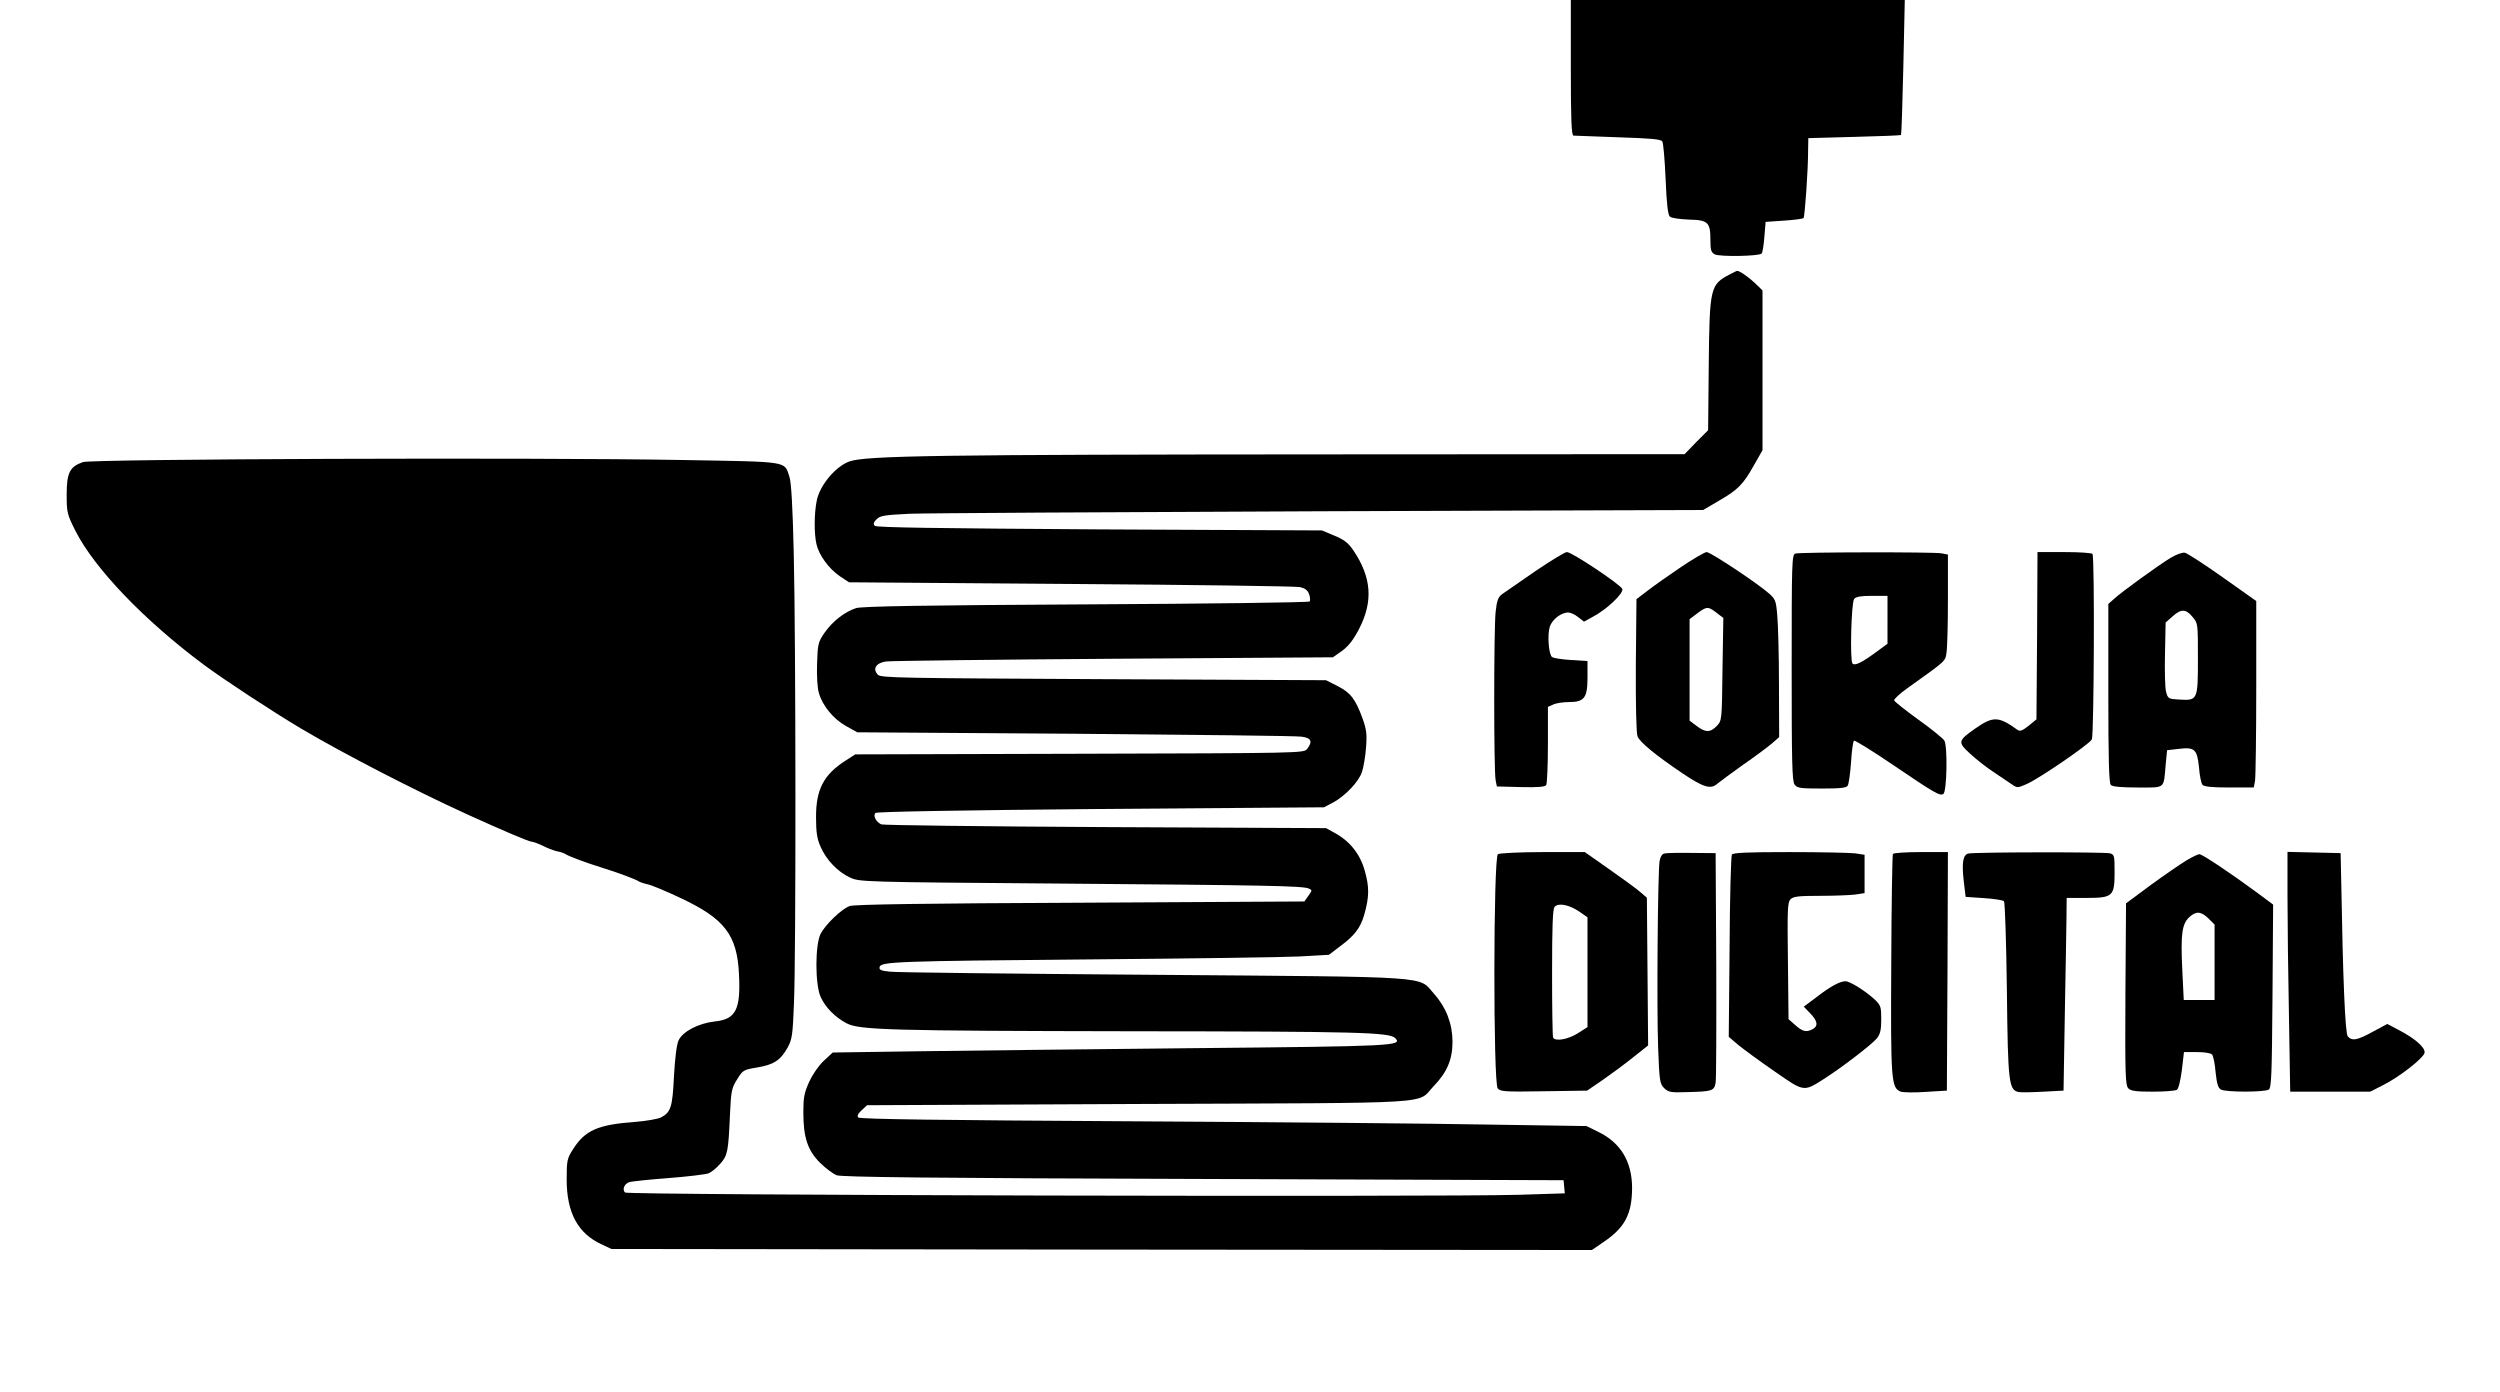
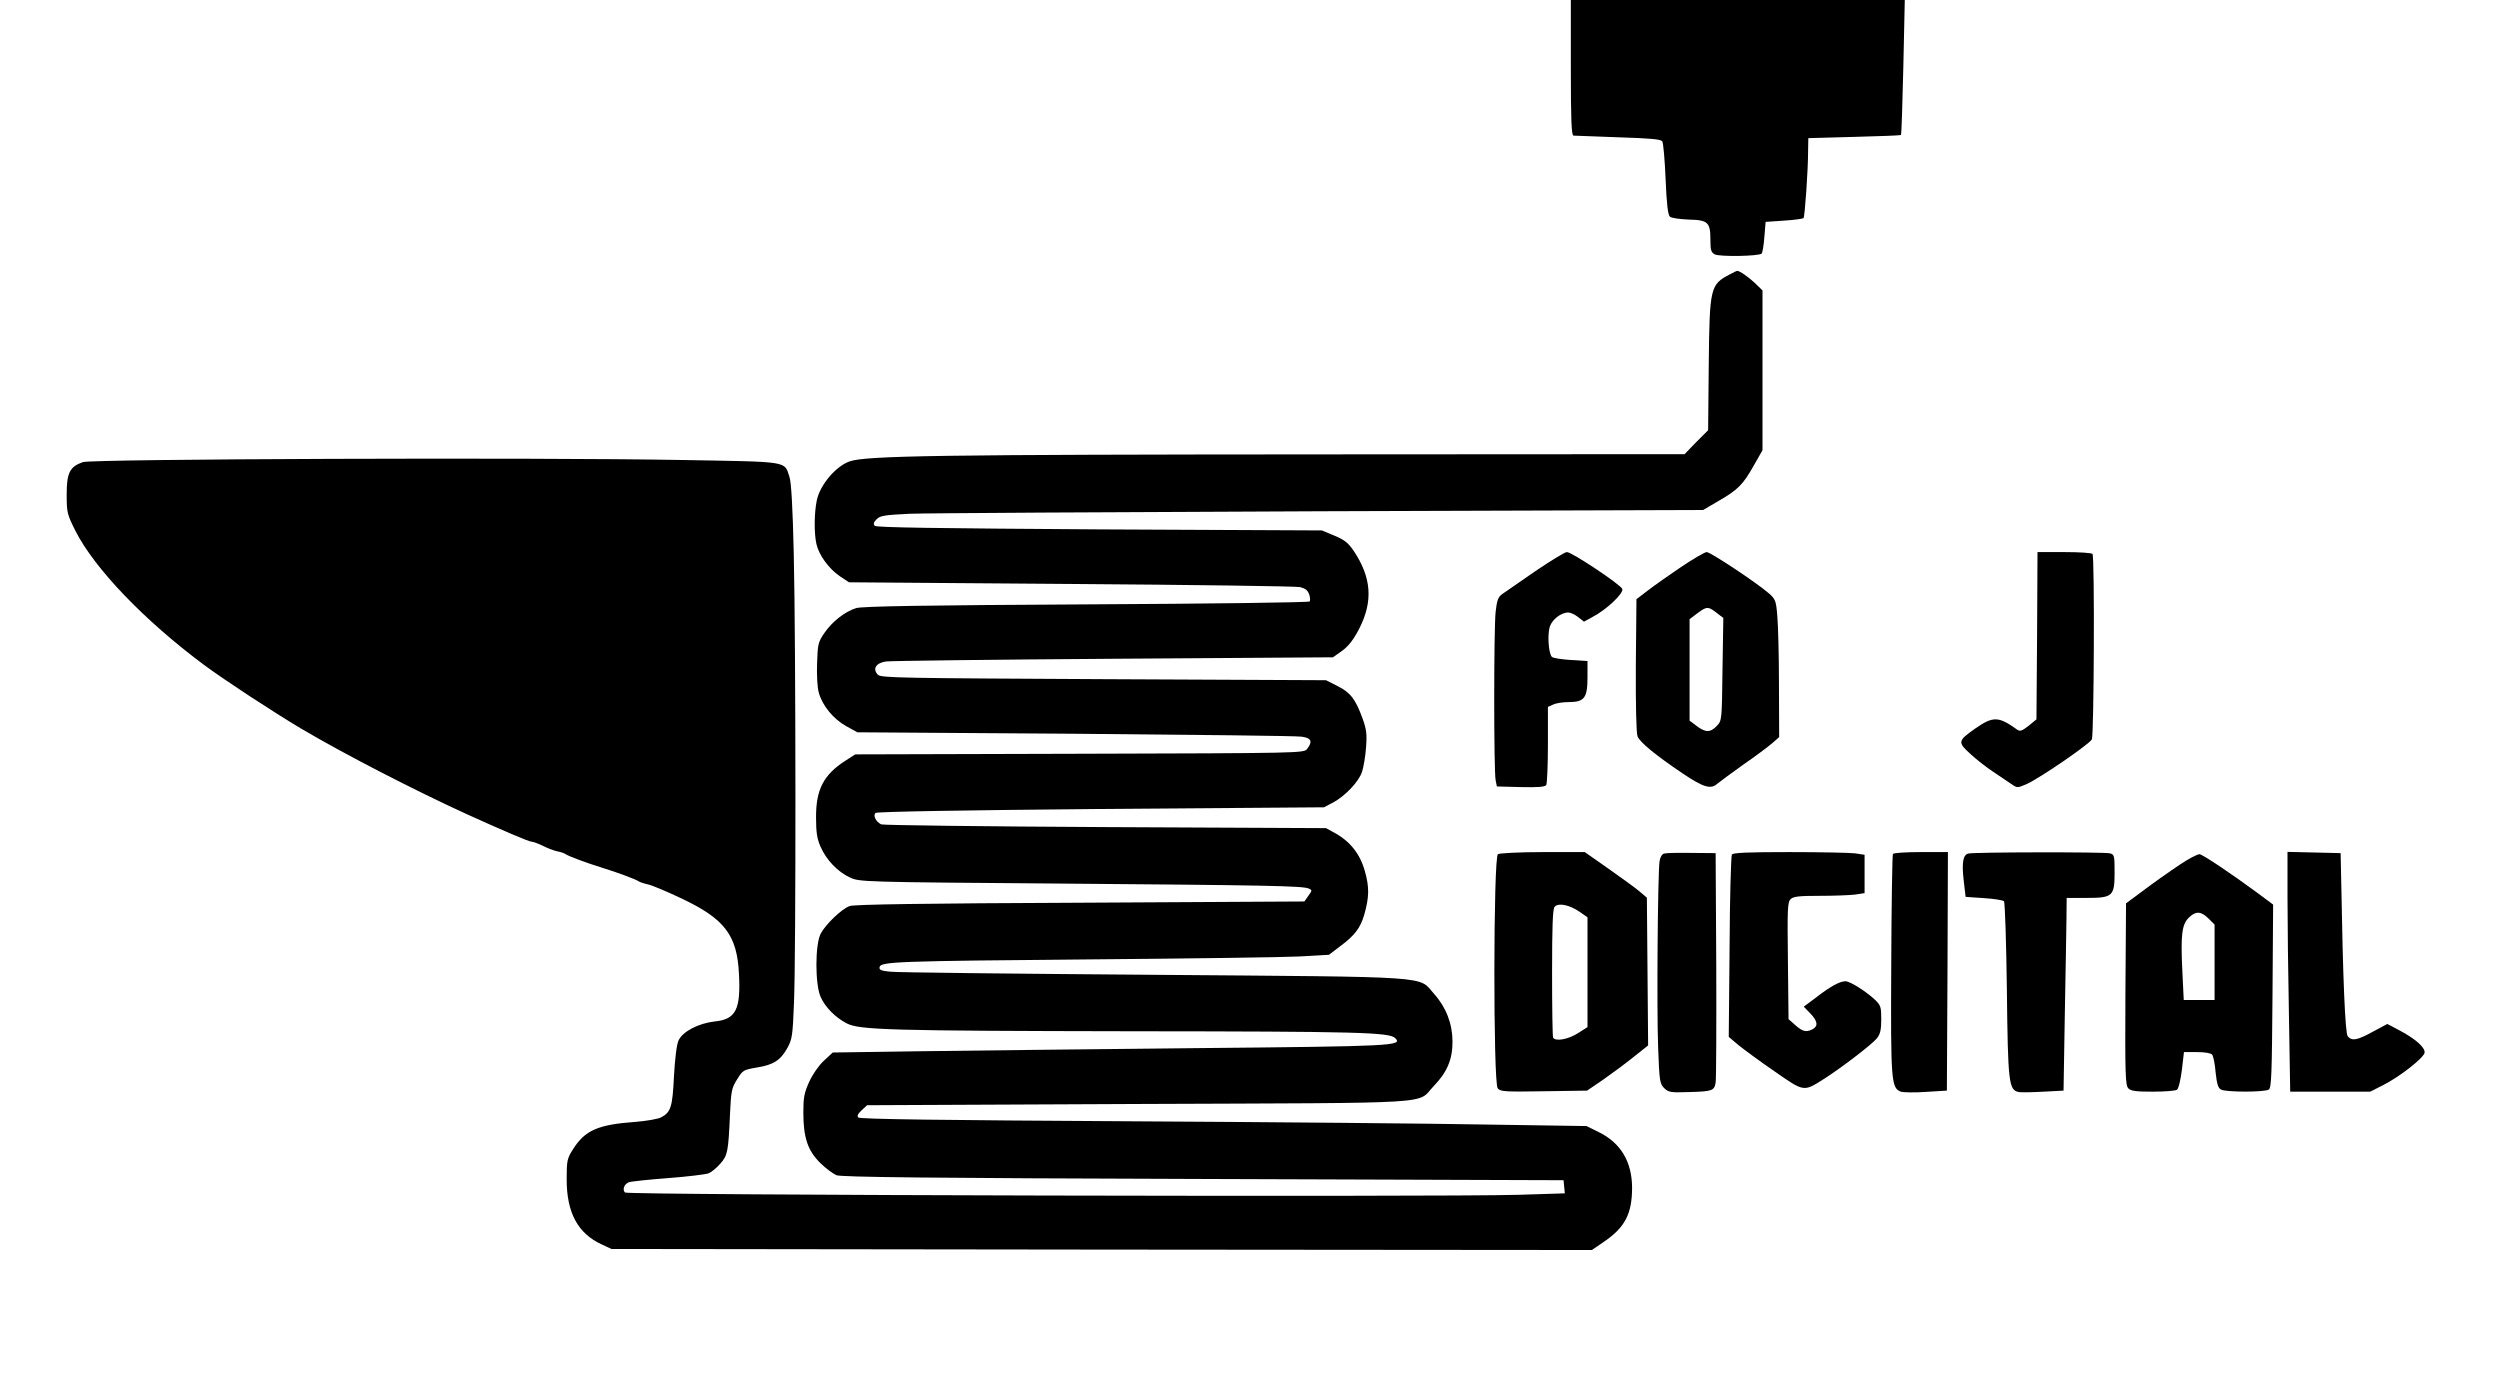
<svg xmlns="http://www.w3.org/2000/svg" version="1.0" width="900pt" height="501pt" viewBox="0 0 1200 668" preserveAspectRatio="xMidYMid meet">
  <g transform="translate(0,668) scale(0.1,-0.1)" fill="#000000" stroke="none">
    <path d="M7540 6355 c0 -253 3 -325 13 -326 6 0 103 -4 215 -8 155 -5 205 -9 211 -20 5 -7 12 -89 16 -182 5 -120 11 -172 21 -179 7 -7 47 -12 90 -14 93 -2 104 -13 104 -98 0 -48 3 -59 21 -69 24 -12 212 -9 225 4 4 4 10 40 13 80 l6 72 88 6 c48 3 90 9 94 12 6 7 22 227 22 328 l1 56 221 6 c121 3 222 7 224 9 2 2 7 148 11 326 l7 322 -801 0 -802 0 0 -325z" />
    <path d="M8305 5364 c-96 -50 -99 -61 -103 -434 l-3 -315 -57 -57 -56 -58 -1711 -1 c-1866 -1 -2220 -6 -2298 -34 -66 -24 -140 -112 -156 -185 -13 -60 -14 -160 -2 -212 12 -53 60 -118 111 -153 l45 -30 1065 -8 c586 -4 1081 -11 1100 -15 25 -6 37 -15 44 -35 5 -14 6 -30 2 -34 -4 -5 -488 -11 -1074 -14 -765 -4 -1077 -9 -1103 -18 -53 -17 -113 -63 -151 -118 -31 -45 -33 -54 -36 -147 -2 -55 1 -116 8 -140 17 -63 70 -127 131 -161 l54 -30 1045 -7 c575 -5 1064 -10 1088 -14 46 -6 54 -23 26 -59 -15 -20 -28 -20 -1092 -23 l-1077 -3 -45 -29 c-107 -68 -144 -140 -143 -275 0 -71 5 -102 22 -140 27 -62 82 -120 141 -147 45 -21 55 -22 1000 -29 999 -8 1174 -11 1202 -24 17 -7 17 -9 -2 -35 l-19 -27 -1078 -6 c-733 -3 -1087 -8 -1105 -16 -40 -15 -116 -89 -139 -133 -27 -53 -27 -244 0 -303 22 -50 71 -99 125 -127 61 -32 209 -36 1371 -38 1086 -1 1235 -5 1262 -33 37 -37 -5 -39 -957 -48 -503 -5 -1101 -12 -1329 -15 l-414 -6 -42 -39 c-25 -23 -54 -65 -71 -102 -24 -53 -28 -75 -28 -147 0 -120 21 -183 81 -242 26 -26 62 -52 78 -59 23 -9 433 -14 1760 -18 l1730 -6 3 -31 3 -32 -223 -7 c-376 -11 -4275 -2 -4288 11 -14 14 -4 40 18 49 9 4 94 13 187 20 94 7 182 18 196 23 14 6 39 26 56 46 36 40 39 59 47 240 5 109 8 124 34 165 27 44 30 46 95 57 80 13 113 34 147 95 22 40 25 59 31 214 10 230 9 1738 -1 2155 -5 225 -12 347 -21 372 -25 76 2 71 -512 80 -717 13 -2833 5 -2879 -10 -63 -22 -78 -51 -78 -155 0 -87 2 -95 42 -175 91 -180 330 -430 618 -644 100 -74 329 -224 465 -305 203 -120 539 -294 800 -413 163 -74 294 -130 306 -130 8 0 32 -9 53 -19 21 -11 52 -23 69 -27 18 -3 37 -10 42 -14 10 -8 97 -41 175 -65 78 -24 165 -57 175 -65 6 -4 26 -11 45 -15 19 -4 91 -34 160 -67 208 -98 268 -176 277 -363 9 -171 -15 -218 -117 -228 -78 -9 -153 -48 -173 -91 -9 -19 -17 -84 -22 -171 -7 -150 -15 -174 -63 -199 -15 -7 -70 -17 -122 -21 -180 -13 -242 -40 -300 -132 -28 -44 -30 -54 -30 -145 0 -159 54 -259 168 -311 l47 -22 2353 -3 2353 -2 57 39 c102 69 136 135 136 261 -1 125 -55 215 -162 267 l-57 28 -465 7 c-256 5 -1040 12 -1742 16 -879 5 -1280 10 -1288 18 -7 7 -3 17 16 35 l26 24 1306 6 c1469 6 1328 -3 1414 86 63 65 90 127 90 212 0 86 -30 165 -88 230 -79 88 23 81 -1349 92 -665 5 -1234 11 -1263 15 -43 4 -53 9 -50 22 5 26 79 29 1015 37 472 4 922 10 1000 14 l142 8 55 42 c69 51 96 88 114 149 25 88 25 134 3 212 -23 82 -72 143 -146 183 l-40 22 -1060 5 c-583 3 -1067 9 -1075 13 -26 12 -41 44 -27 55 8 6 411 13 1082 19 l1070 8 44 23 c59 32 124 101 139 148 7 22 16 74 19 116 5 65 2 87 -17 140 -34 93 -58 124 -120 155 l-55 28 -1067 5 c-971 5 -1069 6 -1084 21 -27 28 -10 57 39 64 23 3 515 9 1094 13 l1051 7 44 31 c31 23 54 52 82 106 68 132 59 247 -27 375 -26 38 -44 52 -92 72 l-60 25 -1067 5 c-784 5 -1070 9 -1079 17 -8 9 -6 17 9 32 17 17 38 20 158 26 77 3 965 8 1974 12 l1835 6 75 44 c92 53 117 78 169 171 l41 72 0 384 0 383 -37 36 c-32 30 -73 58 -85 58 -2 0 -16 -7 -33 -16z" />
    <path d="M7369 3938 c-74 -51 -146 -101 -159 -110 -19 -14 -25 -30 -31 -85 -9 -82 -9 -765 0 -808 l6 -30 114 -3 c85 -2 117 1 123 10 4 7 8 94 8 194 l0 181 25 11 c14 7 48 12 75 12 75 0 90 20 90 119 l0 78 -80 5 c-45 3 -85 9 -91 15 -16 16 -22 107 -10 145 12 35 54 68 89 68 10 0 32 -10 47 -22 l28 -22 42 23 c67 35 150 114 142 134 -8 21 -242 177 -266 177 -10 0 -78 -42 -152 -92z" />
    <path d="M8070 3959 c-58 -39 -130 -90 -160 -113 l-55 -42 -3 -316 c-1 -189 2 -326 8 -342 10 -28 87 -91 216 -178 101 -68 136 -78 167 -50 12 10 69 52 125 92 57 39 119 86 138 102 l34 30 -1 252 c0 138 -4 287 -8 330 -6 74 -9 81 -43 110 -59 51 -278 196 -296 196 -9 0 -64 -32 -122 -71z m178 -227 l24 -18 -4 -246 c-3 -245 -3 -247 -27 -272 -31 -33 -55 -33 -98 0 l-33 25 0 244 0 243 41 31 c44 32 49 31 97 -7z" />
-     <path d="M8618 4023 c-17 -4 -18 -39 -18 -547 0 -452 2 -545 14 -562 13 -17 27 -19 131 -19 87 0 118 3 124 14 5 7 12 58 16 112 3 54 10 101 14 104 5 2 88 -49 185 -115 201 -136 227 -152 244 -141 17 10 21 228 5 256 -6 10 -62 56 -124 100 -62 45 -115 87 -117 93 -2 6 27 33 64 59 186 133 181 128 187 169 4 22 7 136 7 255 l0 217 -31 6 c-35 7 -674 6 -701 -1z m442 -318 l0 -115 -60 -44 c-63 -46 -97 -63 -108 -51 -13 12 -6 293 8 310 9 11 32 15 86 15 l74 0 0 -115z" />
    <path d="M9778 3629 l-3 -402 -38 -31 c-32 -25 -41 -28 -55 -18 -89 64 -115 65 -201 5 -84 -59 -85 -66 -23 -122 29 -27 78 -65 110 -86 31 -21 70 -47 86 -58 29 -20 29 -20 75 0 59 26 299 190 312 214 10 20 14 873 3 890 -3 5 -63 9 -134 9 l-130 0 -2 -401z" />
-     <path d="M10420 4003 c-55 -33 -235 -163 -272 -197 l-28 -25 0 -429 c0 -319 3 -431 12 -440 8 -8 51 -12 129 -12 134 0 124 -9 134 107 l7 72 53 6 c79 10 91 0 100 -87 3 -40 11 -79 17 -85 7 -9 46 -13 128 -13 l118 0 6 31 c3 17 6 219 6 448 l0 416 -161 114 c-89 63 -171 116 -182 118 -12 2 -42 -9 -67 -24z m104 -284 c26 -30 26 -32 26 -199 0 -200 -1 -203 -88 -198 -54 3 -56 4 -65 38 -5 19 -7 101 -5 183 l3 149 33 29 c41 37 64 37 96 -2z" />
    <path d="M7190 2580 c-22 -14 -23 -1098 -1 -1124 13 -16 35 -17 222 -14 l207 3 79 54 c43 30 109 79 146 109 l68 54 -3 355 -3 354 -35 30 c-19 16 -86 65 -149 109 l-114 80 -201 0 c-110 0 -208 -5 -216 -10z m391 -276 l39 -27 0 -264 0 -263 -47 -30 c-46 -29 -106 -40 -118 -21 -3 5 -5 145 -5 311 0 224 3 306 12 317 17 21 71 10 119 -23z" />
    <path d="M7988 2583 c-10 -2 -19 -17 -22 -36 -9 -57 -14 -717 -7 -895 6 -161 8 -174 29 -195 21 -20 31 -22 115 -19 116 3 125 6 132 45 3 18 4 273 3 567 l-3 535 -115 1 c-63 1 -123 0 -132 -3z" />
    <path d="M8313 2578 c-4 -7 -10 -207 -11 -444 l-4 -431 46 -39 c26 -21 103 -78 173 -126 142 -99 140 -99 233 -40 86 54 237 170 260 199 15 20 20 40 20 90 0 60 -2 67 -32 96 -45 41 -118 87 -140 87 -27 0 -74 -26 -141 -78 l-59 -44 31 -32 c36 -37 39 -61 12 -76 -31 -16 -48 -12 -83 19 l-33 29 -3 280 c-3 248 -2 281 13 296 13 13 39 16 139 16 68 0 144 3 170 6 l46 7 0 92 0 92 -46 7 c-26 3 -167 6 -315 6 -203 0 -270 -3 -276 -12z" />
    <path d="M9086 2581 c-3 -5 -7 -245 -8 -532 -3 -561 0 -591 46 -609 12 -4 67 -5 121 -1 l100 6 3 573 2 572 -129 0 c-72 0 -132 -4 -135 -9z" />
    <path d="M9448 2583 c-26 -6 -32 -45 -22 -132 l9 -76 88 -6 c48 -3 92 -10 96 -15 5 -5 11 -196 14 -424 5 -451 9 -483 58 -492 13 -2 67 -1 119 2 l95 5 6 360 c4 198 7 406 8 463 l1 102 95 0 c127 0 135 8 135 124 0 78 -1 84 -22 90 -26 7 -654 6 -680 -1z" />
    <path d="M10980 2377 c0 -118 3 -376 7 -575 l6 -362 192 0 192 0 59 30 c81 40 198 132 202 157 4 25 -48 70 -126 110 l-53 28 -69 -37 c-76 -42 -101 -46 -121 -22 -12 15 -23 269 -31 739 l-3 140 -127 3 -128 3 0 -214z" />
    <path d="M10495 2550 c-27 -16 -104 -69 -170 -117 l-120 -89 -3 -436 c-2 -387 0 -438 14 -452 12 -13 38 -16 117 -16 56 0 108 4 116 9 8 5 17 43 24 95 l10 86 62 0 c38 0 67 -5 73 -12 6 -7 14 -46 17 -86 6 -55 12 -75 26 -82 23 -13 209 -13 229 0 13 8 15 71 18 449 l3 439 -78 58 c-122 90 -262 184 -276 184 -6 0 -34 -13 -62 -30z m106 -279 l29 -29 0 -181 0 -181 -74 0 -74 0 -7 144 c-8 171 -2 220 33 253 33 31 57 29 93 -6z" />
  </g>
</svg>